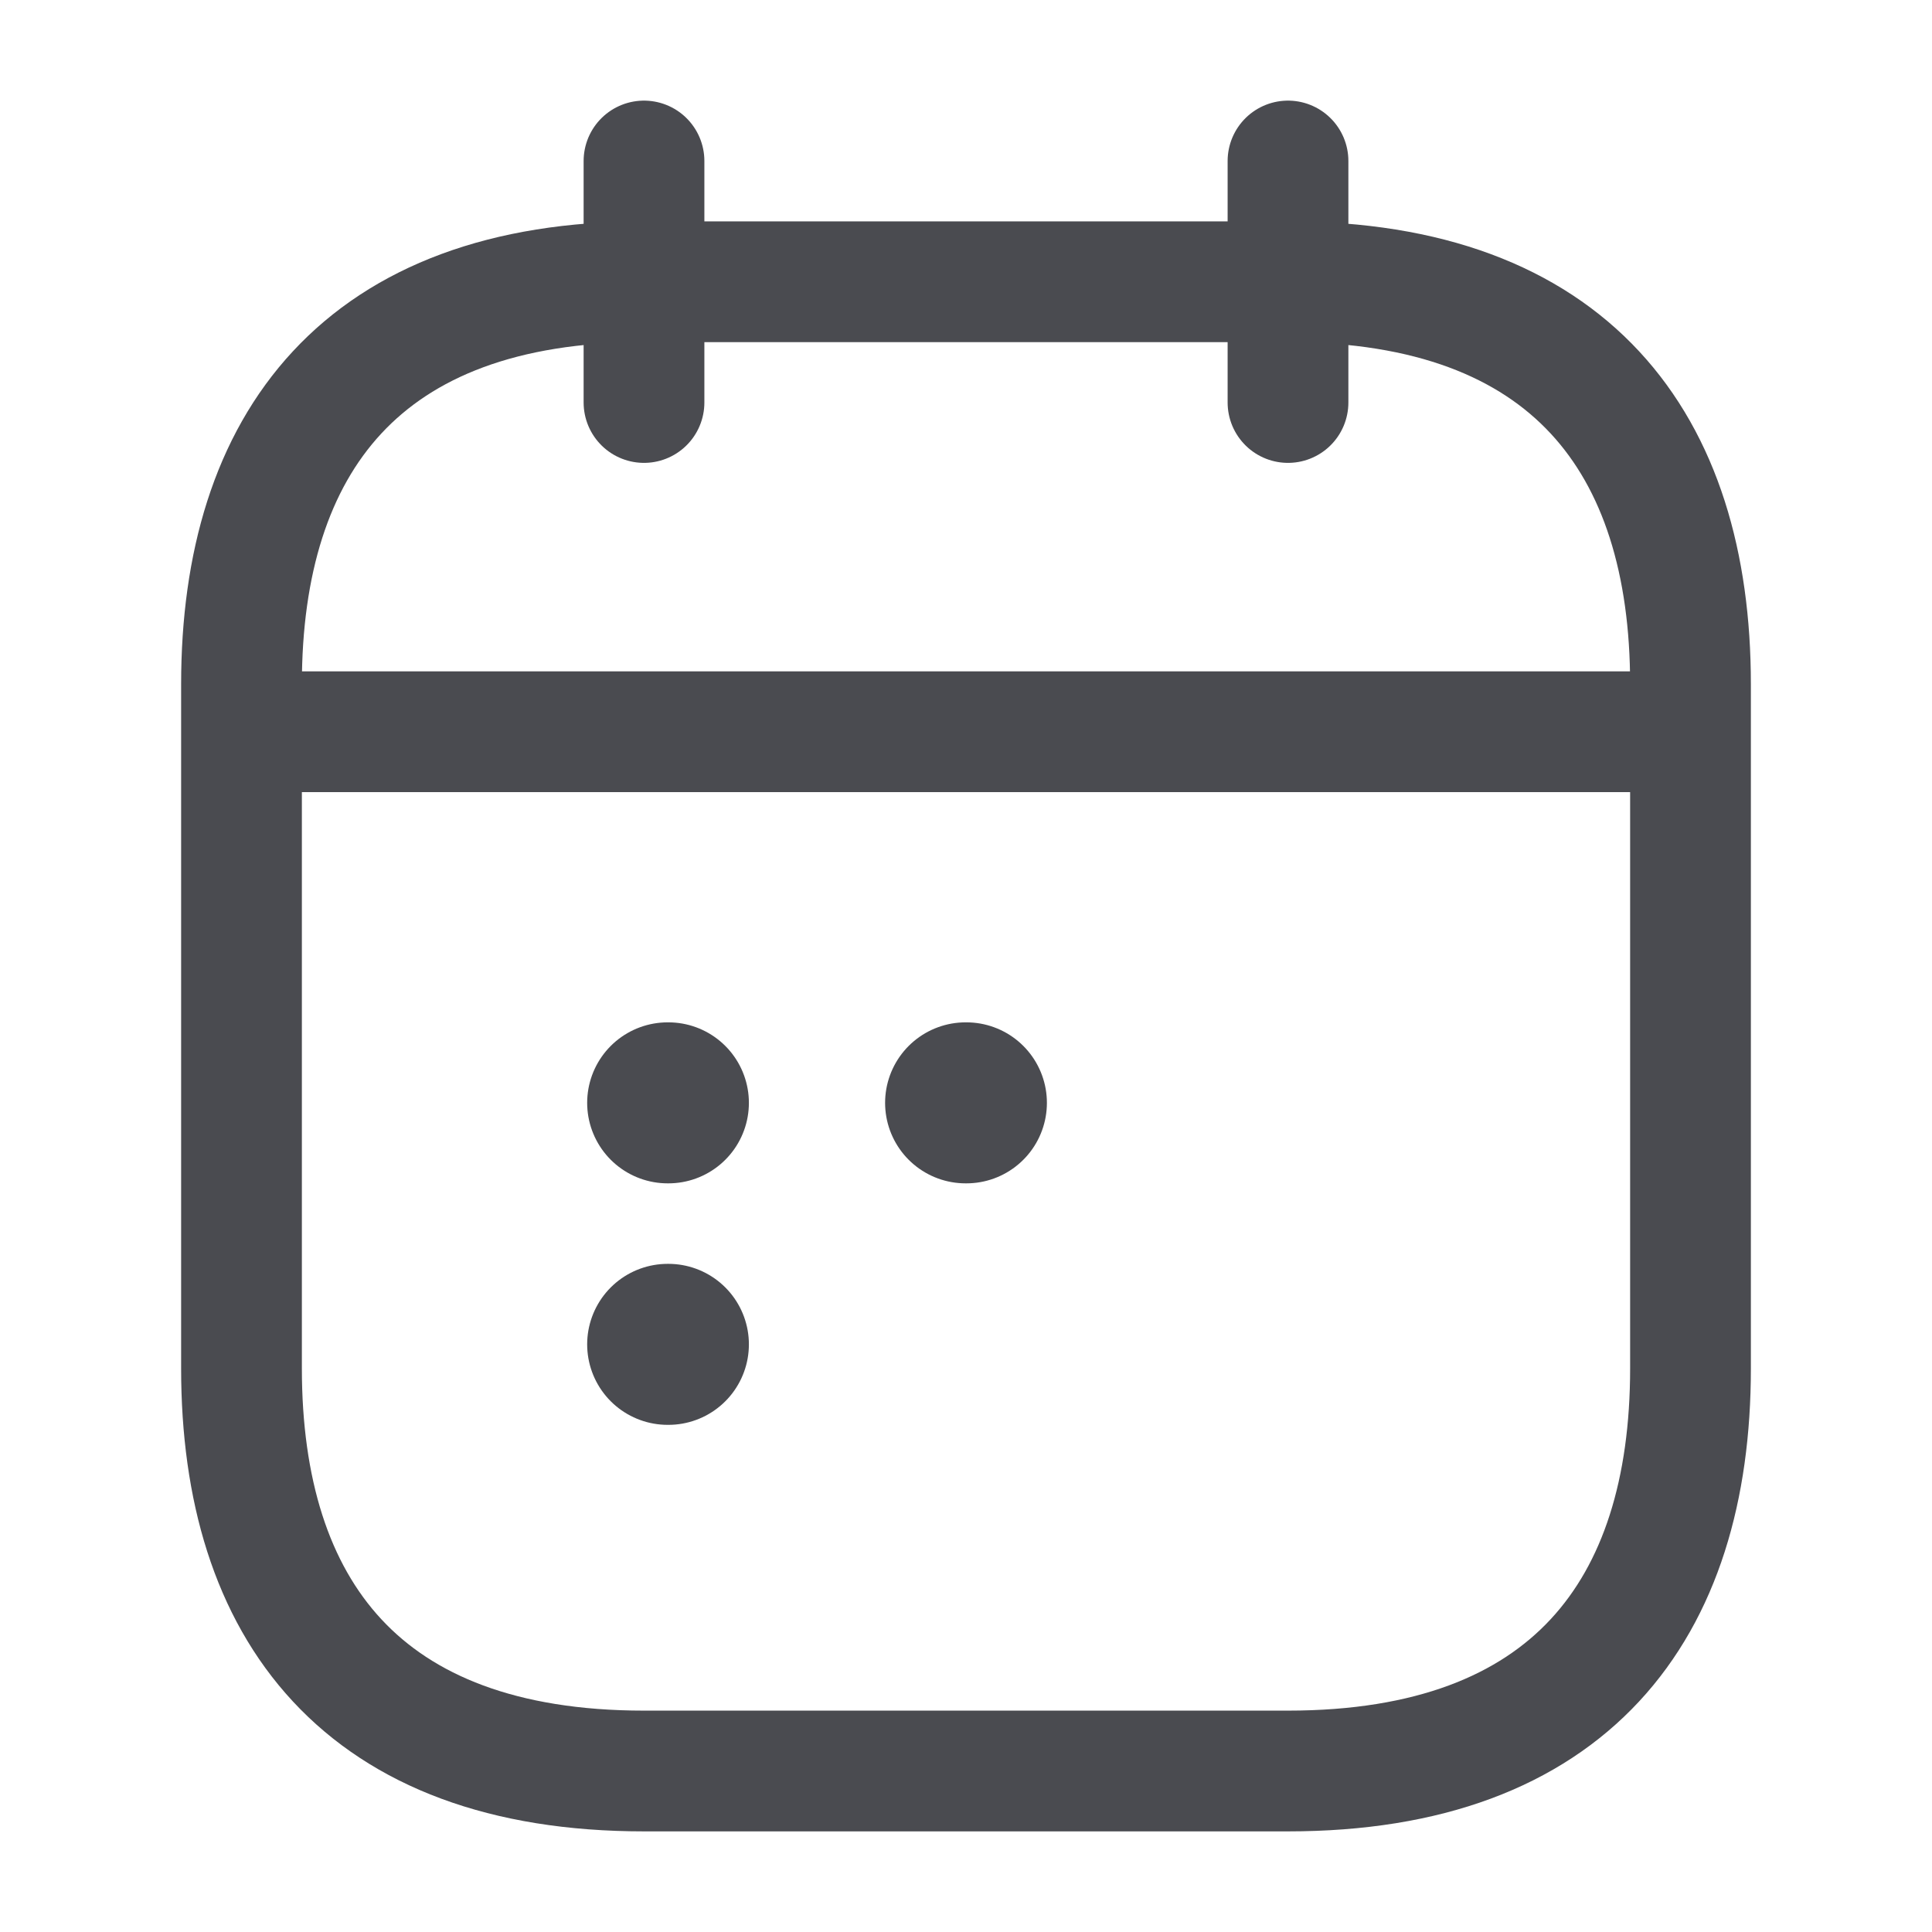
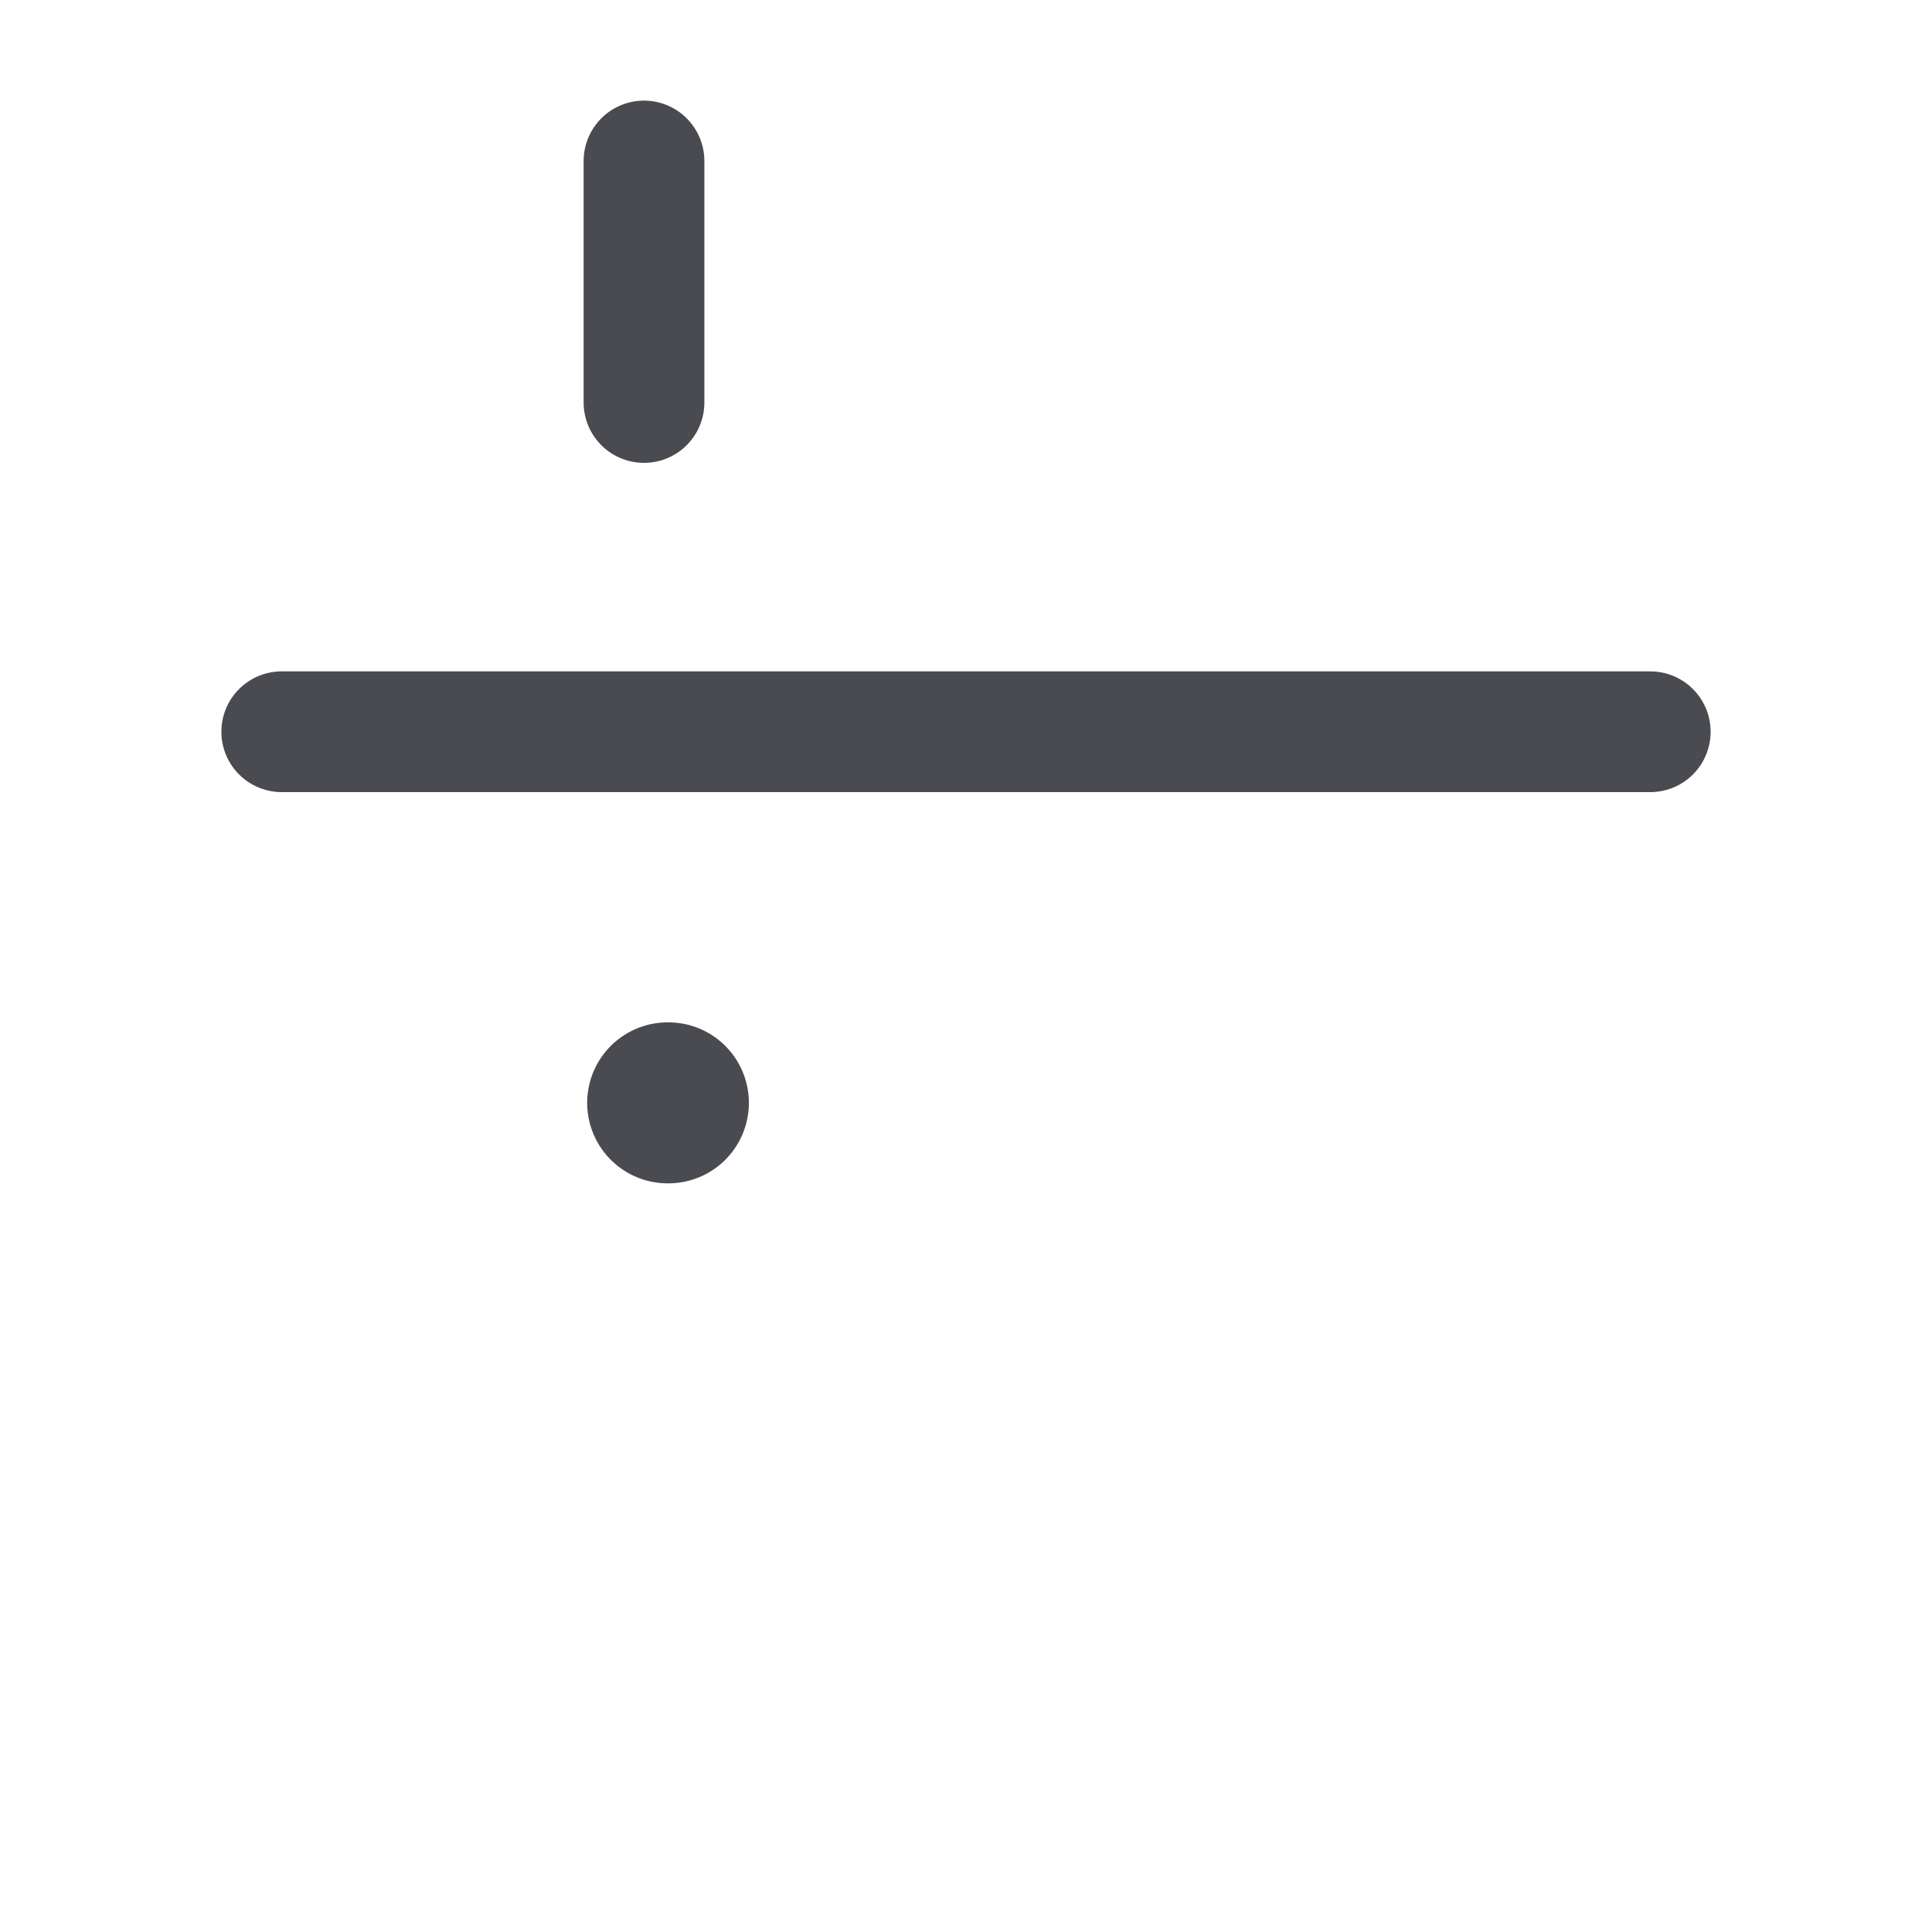
<svg xmlns="http://www.w3.org/2000/svg" width="24" height="24" viewBox="0 0 24 24" fill="none">
  <g id="vuesax/linear/calendar-2">
    <g id="calendar-2">
      <path id="Vector" d="M8 2V5" stroke="#4A4B50" stroke-width="1.5" stroke-miterlimit="10" stroke-linecap="round" stroke-linejoin="round" />
-       <path id="Vector_2" d="M16 2V5" stroke="#4A4B50" stroke-width="1.5" stroke-miterlimit="10" stroke-linecap="round" stroke-linejoin="round" />
      <path id="Vector_3" d="M3.5 9.09H20.5" stroke="#4A4B50" stroke-width="1.5" stroke-miterlimit="10" stroke-linecap="round" stroke-linejoin="round" />
-       <path id="Vector_4" d="M21 8.5V17C21 20 19.5 22 16 22H8C4.5 22 3 20 3 17V8.5C3 5.5 4.5 3.5 8 3.5H16C19.5 3.5 21 5.5 21 8.5Z" stroke="#4A4B50" stroke-width="1.5" stroke-miterlimit="10" stroke-linecap="round" stroke-linejoin="round" />
-       <path id="Vector_5" d="M11.995 13.7H12.005" stroke="#4A4B50" stroke-width="2" stroke-linecap="round" stroke-linejoin="round" />
      <path id="Vector_6" d="M8.294 13.7H8.303" stroke="#4A4B50" stroke-width="2" stroke-linecap="round" stroke-linejoin="round" />
-       <path id="Vector_7" d="M8.294 16.7H8.303" stroke="#4A4B50" stroke-width="2" stroke-linecap="round" stroke-linejoin="round" />
    </g>
  </g>
</svg>